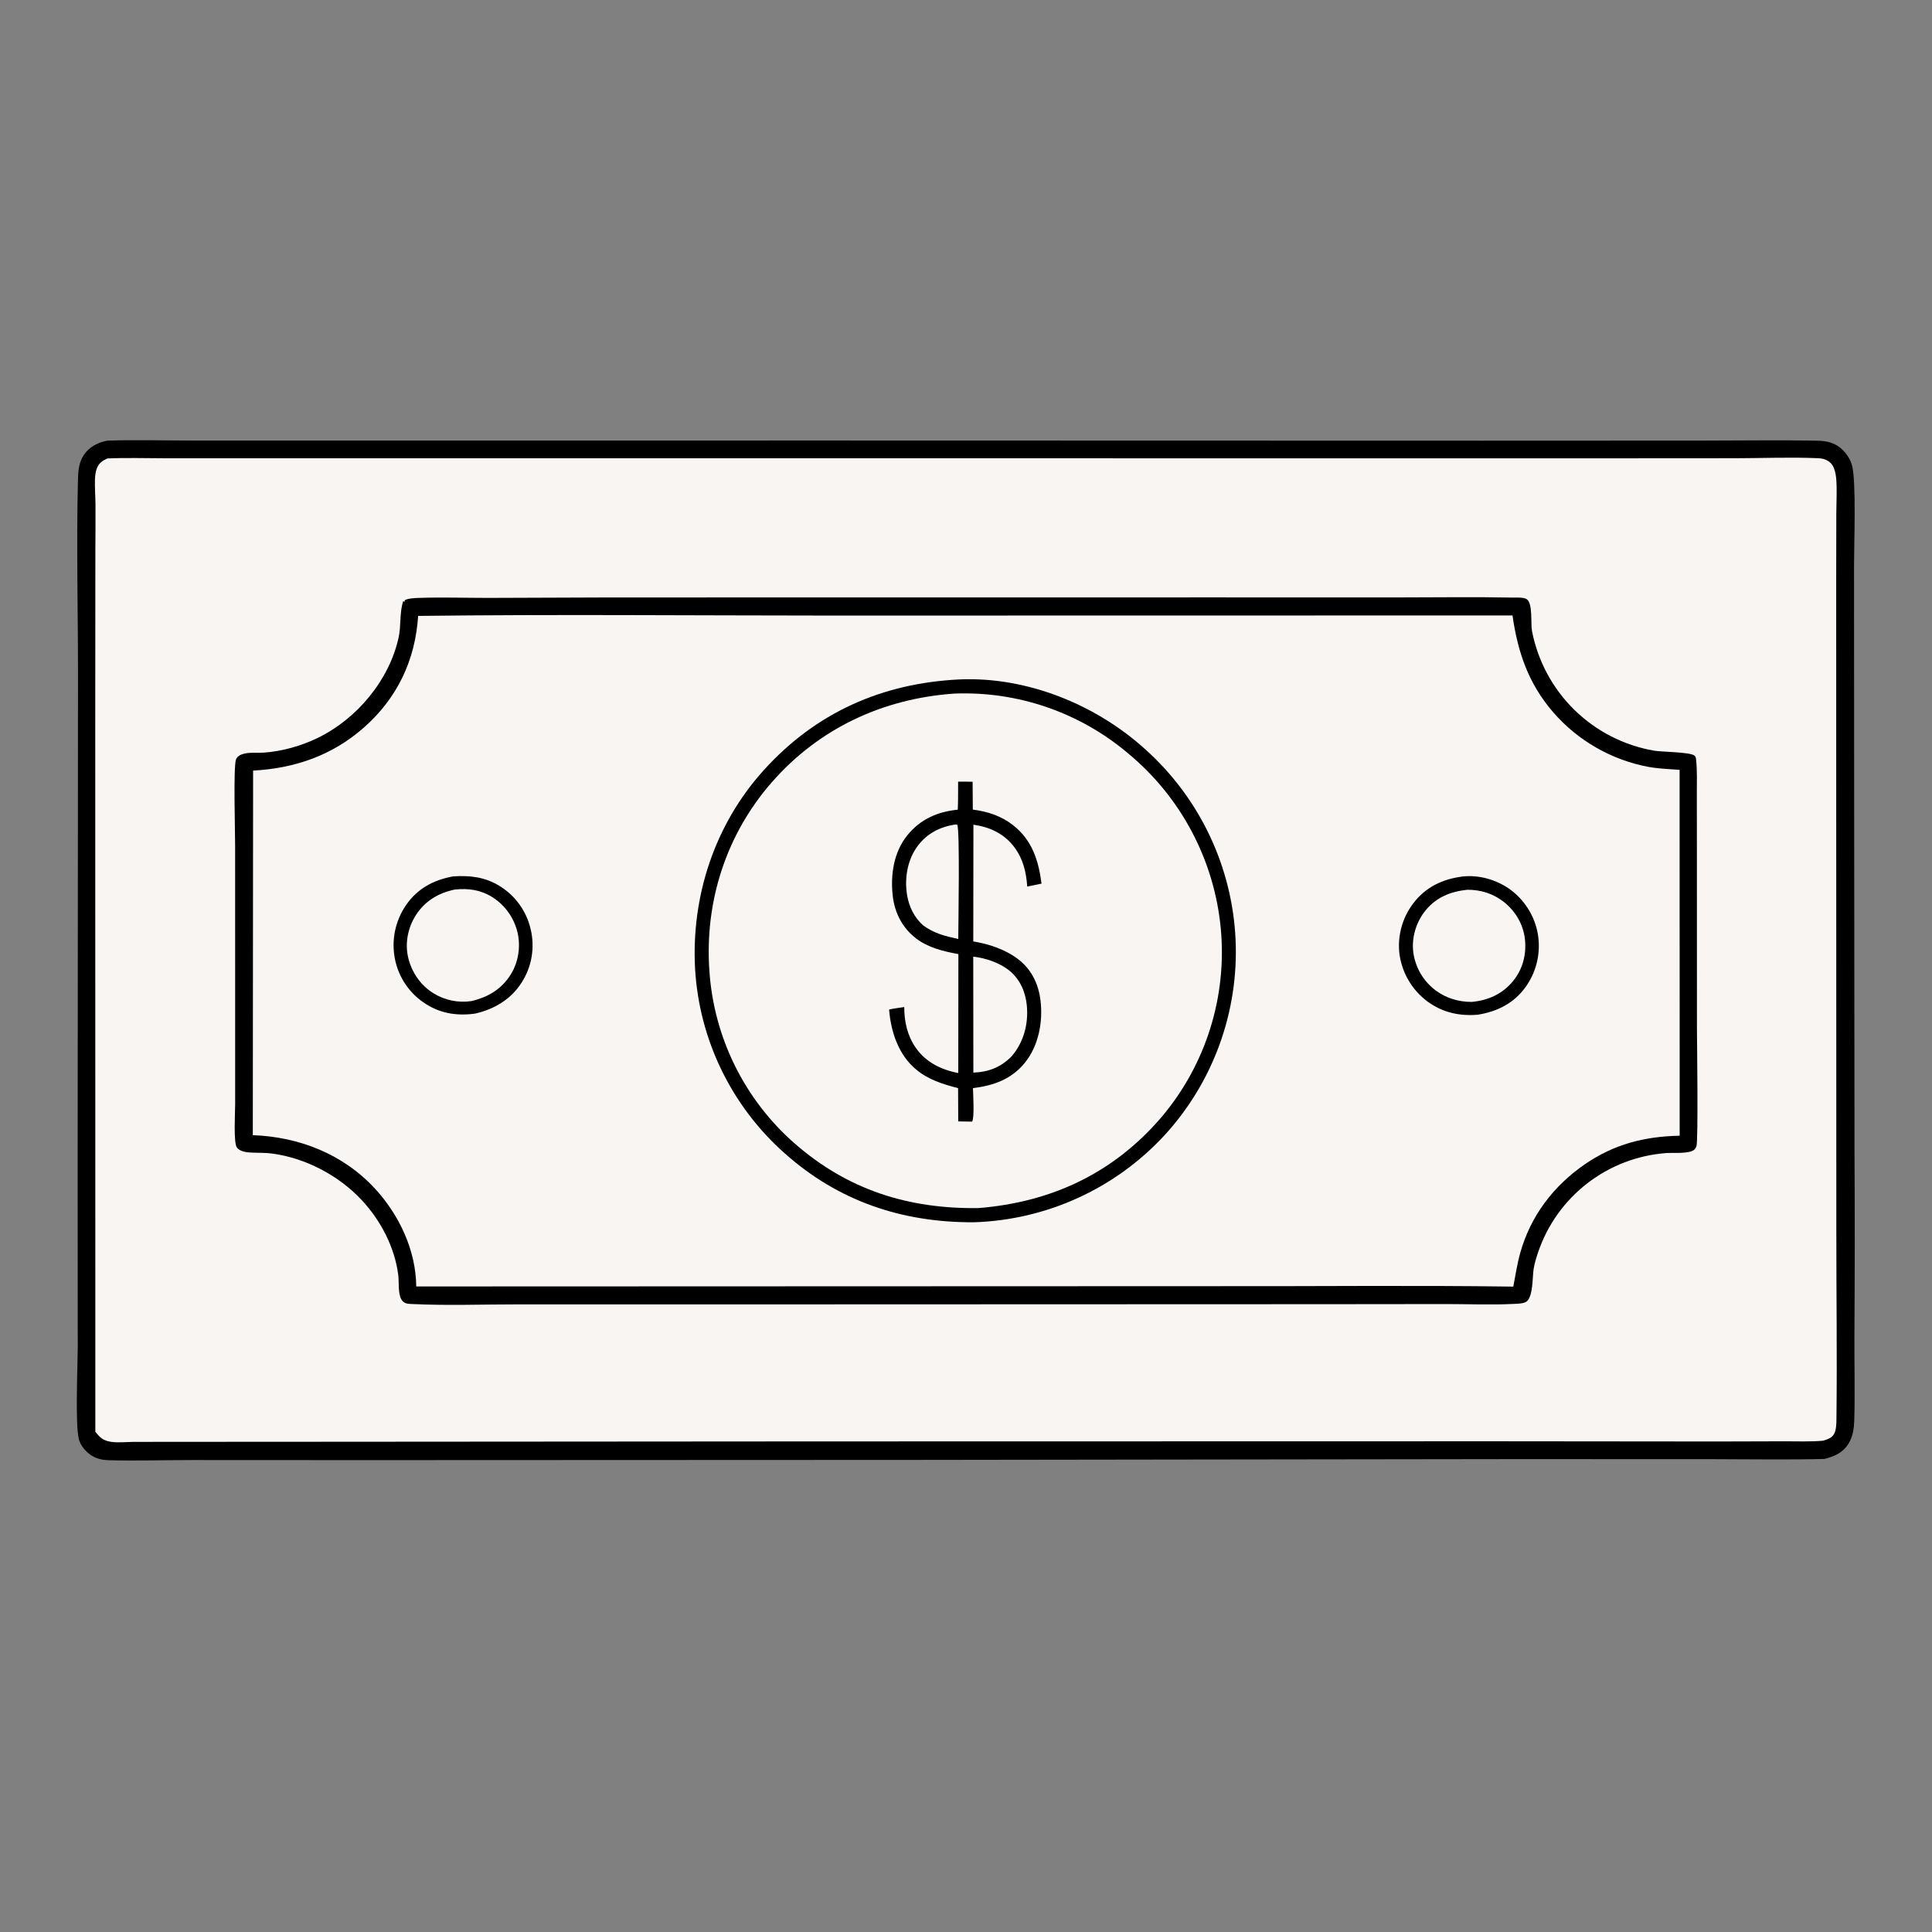
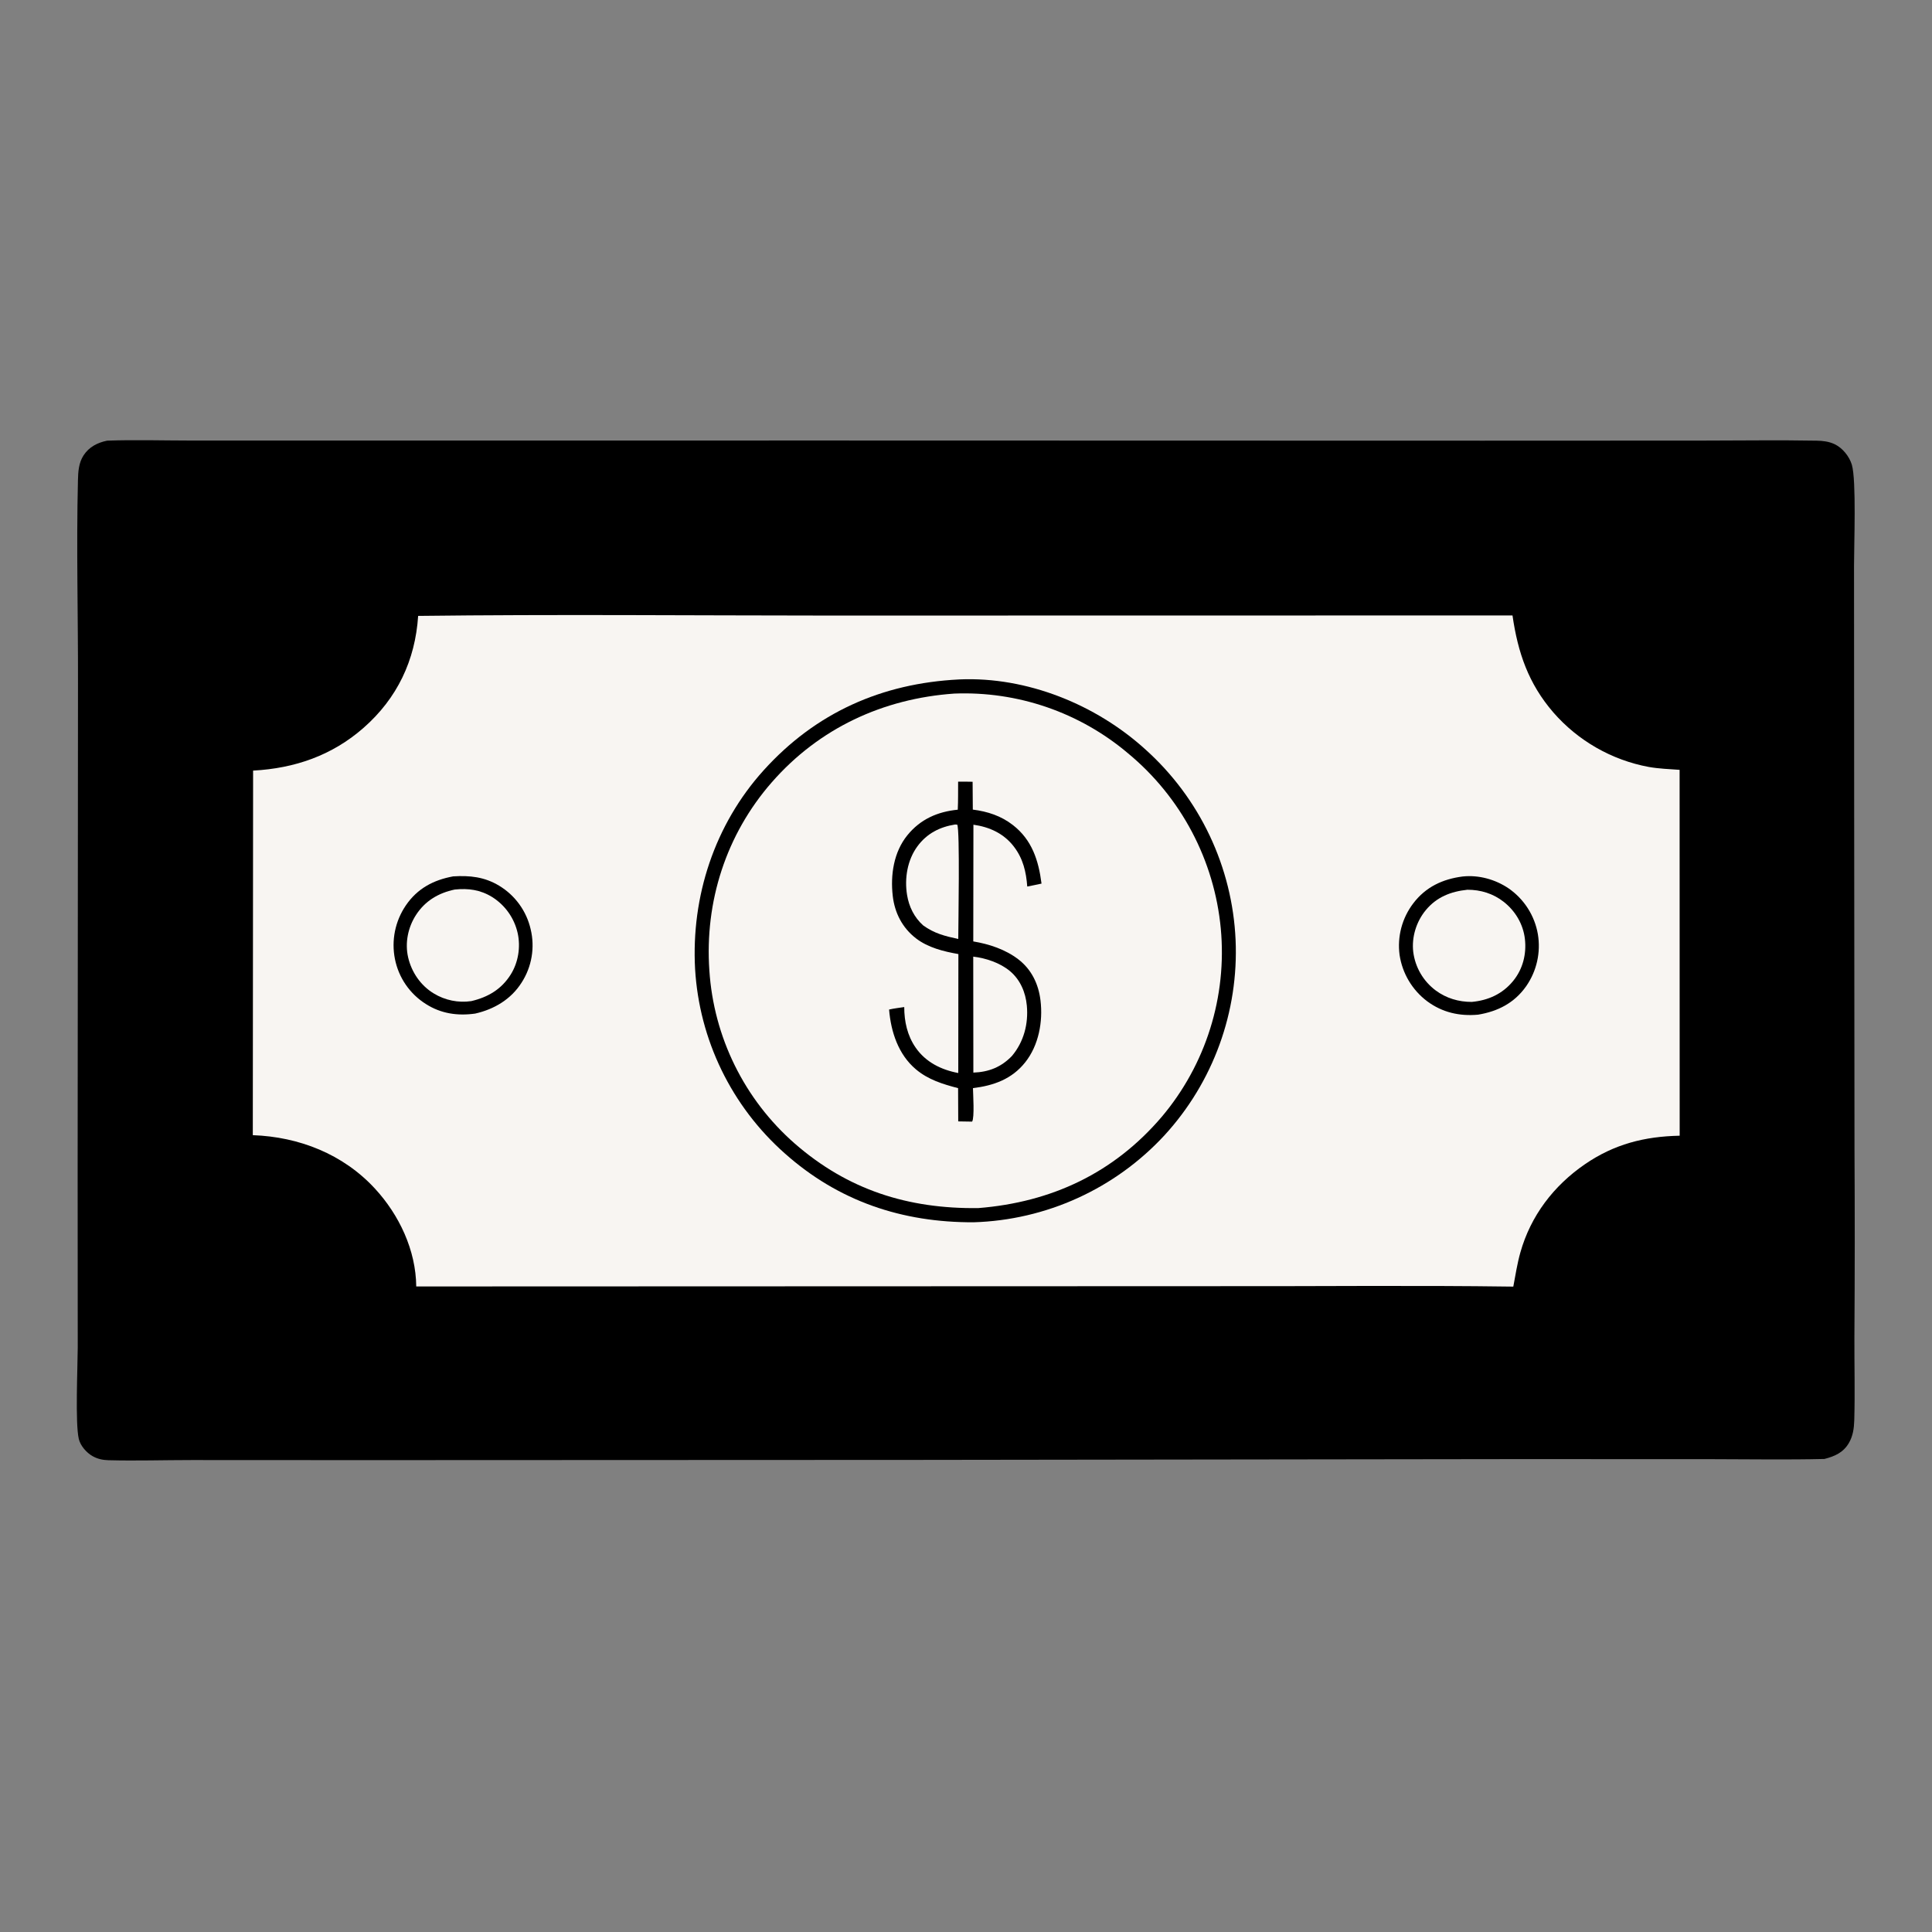
<svg xmlns="http://www.w3.org/2000/svg" width="1815" height="1815">
  <rect width="100%" height="100%" fill="#808080" stroke="none" />
  <path fill="none" transform="matrix(1.772 0 0 1.772 0 -3.05176e-05)" d="M0 0L1024 0L1024 1024L0 1024L0 0Z" />
  <path transform="matrix(1.772 0 0 1.772 0 -3.05176e-05)" d="M56.787 233.622C71.329 233.085 86.044 233.552 100.61 233.557L184.695 233.563L440.244 233.544L786.189 233.629L902.948 233.581C922.972 233.574 943.041 233.257 963.059 233.625C966.401 233.686 969.578 234.043 972.646 235.491C976.806 237.454 980.449 241.975 981.764 246.36C984.228 254.582 982.908 288.944 982.927 300.022L982.996 420.079L983.176 609.386Q983.46 659.198 983.128 709.01C983.069 723.614 983.472 738.32 983.056 752.912C982.935 757.175 982.383 761.282 980.188 765.038C977.213 770.13 972.647 772.085 967.211 773.483C947.334 773.955 927.389 773.611 907.505 773.586L804.13 773.555L485.51 773.982L195.095 774.101L101.642 774.056C86.941 774.057 72.149 774.532 57.461 774.143C54.475 774.064 51.748 773.48 49.113 772.005C45.902 770.207 42.631 766.511 41.776 762.865C39.828 754.553 41.166 724.993 41.215 714.359L41.161 621.174L41.349 362.489C41.433 326.553 40.439 290.526 41.323 254.601C41.437 249.973 41.727 245.35 44.342 241.352C47.242 236.919 51.73 234.656 56.787 233.622Z" />
-   <path fill="#F8F5F2" transform="matrix(1.772 0 0 1.772 0 -3.05176e-05)" d="M56.929 243.051C66.888 242.607 76.968 242.936 86.94 242.946L141.217 242.961L317.07 242.949L839.734 242.988L920 242.937C934.462 242.898 949.13 242.303 963.572 242.909C965.125 242.975 966.505 243.117 967.94 243.756C970.135 244.733 971.505 246.143 972.342 248.399C973.049 250.304 973.392 252.332 973.535 254.353C973.938 260.057 973.566 265.971 973.54 271.701L973.477 305.467L973.487 417.236L973.547 652.554C973.536 685.812 974.003 719.147 973.607 752.394C973.578 754.852 973.538 758.021 972.363 760.219C971.217 762.362 968.725 763.15 966.566 763.799C959.864 764.427 952.836 764.094 946.096 764.12L910.696 764.22L791.84 764.109L432.839 764.18L168.302 764.364L90.935 764.405L70.791 764.43C66.978 764.469 62.826 764.932 59.057 764.42C54.93 763.859 53.004 762.263 50.542 759.025L50.494 384.944L50.552 291.676Q50.666 279.591 50.623 267.505C50.575 263.068 50.19 258.55 50.353 254.122C50.425 252.162 50.647 250.181 51.349 248.335C52.426 245.501 54.267 244.267 56.929 243.051Z" />
  <path transform="matrix(1.772 0 0 1.772 0 -3.05176e-05)" d="M323.501 316.75L638.667 316.716L742.511 316.724C762.3 316.715 782.147 316.422 801.93 316.818C803.942 316.858 807.74 316.525 809.455 317.698C812.7 319.917 811.451 330.599 812.182 334.465Q812.467 335.945 812.808 337.414Q813.149 338.882 813.545 340.337Q813.941 341.791 814.392 343.23Q814.843 344.669 815.348 346.089Q815.853 347.51 816.411 348.91Q816.969 350.31 817.58 351.689Q818.19 353.067 818.853 354.421Q819.515 355.776 820.228 357.104Q820.941 358.432 821.704 359.732Q822.467 361.033 823.278 362.303Q824.089 363.574 824.948 364.813Q825.807 366.052 826.712 367.258Q827.617 368.463 828.567 369.634Q829.516 370.805 830.51 371.939Q831.503 373.073 832.539 374.168Q833.575 375.264 834.651 376.319Q835.727 377.375 836.842 378.389Q837.958 379.403 839.111 380.375Q840.263 381.346 841.452 382.273Q842.641 383.2 843.864 384.082Q845.087 384.963 846.342 385.798Q847.598 386.633 848.884 387.419Q850.17 388.206 851.485 388.944Q852.8 389.681 854.141 390.368Q855.483 391.056 856.85 391.692Q858.217 392.328 859.606 392.912Q860.996 393.496 862.407 394.027Q863.818 394.558 865.248 395.035Q866.678 395.513 868.125 395.936Q869.572 396.359 871.034 396.726Q872.496 397.094 873.971 397.407Q875.446 397.719 876.931 397.976C880.944 398.658 895.845 398.68 898.264 400.538C899.002 401.105 899.101 401.713 899.195 402.61C899.836 408.73 899.587 415.035 899.591 421.186L899.626 448.736L899.648 544.874C899.651 551.484 900.416 605.047 899.359 607.853C899.211 608.245 898.602 609.137 898.273 609.469C895.96 611.809 886.935 611.066 883.466 611.292Q882.048 611.395 880.635 611.55Q879.222 611.705 877.815 611.912Q876.409 612.118 875.01 612.376Q873.612 612.634 872.225 612.942Q870.837 613.251 869.461 613.61Q868.086 613.969 866.724 614.378Q865.363 614.787 864.017 615.246Q862.672 615.704 861.344 616.212Q860.016 616.719 858.707 617.275Q857.398 617.831 856.111 618.434Q854.824 619.037 853.559 619.686Q852.295 620.336 851.055 621.031Q849.815 621.727 848.601 622.467Q847.387 623.207 846.202 623.992Q845.016 624.776 843.859 625.603Q842.703 626.429 841.578 627.298Q840.452 628.167 839.359 629.076Q838.266 629.985 837.207 630.933Q836.148 631.882 835.125 632.868Q834.101 633.855 833.114 634.878Q832.127 635.901 831.178 636.96Q830.229 638.018 829.32 639.111Q828.41 640.203 827.541 641.328Q826.672 642.454 825.844 643.61Q825.017 644.766 824.232 645.951Q823.448 647.137 822.707 648.35Q821.966 649.563 821.27 650.803Q820.574 652.043 819.924 653.307Q819.274 654.571 818.67 655.858Q818.067 657.145 817.51 658.454Q816.954 659.762 816.446 661.09Q815.938 662.418 815.479 663.763C814.504 666.644 813.582 669.637 813.085 672.642C812.391 676.841 812.844 687.194 809.395 689.964C807.853 691.203 804.408 691.174 802.441 691.276C790.777 691.882 778.811 691.361 767.116 691.356L702.25 691.425L380.681 691.538L274.113 691.531C255.789 691.519 237.135 692.227 218.842 691.351C216.426 691.235 214.356 691.333 212.904 689.078C210.891 685.95 211.62 679.703 211.143 675.971C209.265 661.288 201.942 647.216 191.948 636.425C179.813 623.322 162.059 613.908 144.288 611.565C140.89 611.116 137.36 611.212 133.936 611.077C131.19 610.968 127.434 610.748 125.597 608.377C123.716 605.949 124.671 589.421 124.67 585.549L124.655 448.326C124.658 441.131 123.698 407.473 125.063 402.801C125.596 400.976 127.612 400.017 129.306 399.594C132.622 398.764 136.417 399.253 139.827 399.015C149.622 398.331 159.759 395.442 168.57 391.149C189.275 381.062 206.444 360.522 211.366 337.819C212.709 331.627 211.744 324.526 213.802 318.633L214.479 319.139L214.593 318.211C216.258 317.203 220.064 317.055 222.068 316.987C234.246 316.576 246.567 316.982 258.758 316.983L323.501 316.75Z" />
  <path fill="#F8F5F2" transform="matrix(1.772 0 0 1.772 0 -3.05176e-05)" d="M221.682 326.525C294.061 325.641 366.528 326.321 438.915 326.347L801.868 326.287C804.707 345.995 810.307 362.419 823.541 377.73Q824.758 379.126 826.032 380.471Q827.307 381.815 828.636 383.104Q829.966 384.394 831.348 385.627Q832.73 386.86 834.163 388.034Q835.596 389.208 837.076 390.322Q838.557 391.435 840.082 392.485Q841.608 393.535 843.176 394.521Q844.745 395.506 846.353 396.425Q847.961 397.344 849.606 398.195Q851.251 399.046 852.931 399.828Q854.61 400.609 856.321 401.32Q858.031 402.03 859.77 402.669Q861.509 403.307 863.273 403.872Q865.037 404.437 866.823 404.928Q868.609 405.419 870.414 405.835Q872.219 406.25 874.04 406.59C879.416 407.549 885.016 407.744 890.459 408.139L890.493 602.107C871.87 602.491 855.787 606.562 840.252 617.235C823.68 628.621 811.517 644.552 806.038 663.996C804.37 669.914 803.422 676.071 802.292 682.109C749.334 681.366 696.327 681.994 643.361 681.877L220.673 682.025C220.483 662.775 211.647 644.076 198.707 630.071C181.849 611.827 158.552 602.707 134.025 601.819L134.183 408.538C156.173 407.364 176.002 400.551 192.714 385.896C210.575 370.233 220.144 350.1 221.682 326.525Z" />
  <path transform="matrix(1.772 0 0 1.772 0 -3.05176e-05)" d="M240.233 464.618C249.081 464.067 256.843 464.886 264.584 469.543Q265.371 470.016 266.132 470.528Q266.894 471.04 267.629 471.589Q268.364 472.139 269.071 472.725Q269.777 473.311 270.453 473.931Q271.129 474.552 271.773 475.206Q272.417 475.86 273.027 476.545Q273.638 477.231 274.213 477.946Q274.788 478.661 275.326 479.405Q275.864 480.148 276.365 480.917Q276.865 481.687 277.326 482.48Q277.786 483.274 278.207 484.09Q278.627 484.906 279.006 485.742Q279.385 486.578 279.721 487.432Q280.057 488.286 280.35 489.156Q280.643 490.025 280.891 490.909Q281.14 491.792 281.344 492.687Q281.558 493.582 281.727 494.487Q281.896 495.391 282.019 496.303Q282.142 497.215 282.219 498.132Q282.296 499.049 282.327 499.969Q282.357 500.889 282.341 501.809Q282.325 502.729 282.263 503.647Q282.201 504.565 282.092 505.479Q281.983 506.393 281.829 507.3Q281.674 508.208 281.474 509.106Q281.274 510.004 281.029 510.891Q280.784 511.778 280.494 512.652Q280.204 513.525 279.871 514.383Q279.538 515.241 279.162 516.081Q278.785 516.92 278.367 517.74Q277.949 518.56 277.49 519.358Q277.032 520.155 276.533 520.929C270.914 529.802 262.004 535.064 251.924 537.358C242.65 538.674 233.785 537.399 225.797 532.293Q225.008 531.797 224.245 531.262Q223.483 530.727 222.748 530.154Q222.014 529.581 221.309 528.971Q220.605 528.361 219.933 527.716Q219.26 527.071 218.622 526.392Q217.983 525.714 217.38 525.004Q216.777 524.294 216.21 523.554Q215.644 522.814 215.116 522.046Q214.588 521.279 214.1 520.485Q213.612 519.691 213.165 518.874Q212.718 518.056 212.313 517.217Q211.908 516.378 211.547 515.519Q211.185 514.661 210.868 513.785Q210.55 512.909 210.278 512.018Q210.006 511.127 209.779 510.223Q209.552 509.319 209.372 508.405Q209.191 507.495 209.055 506.576Q208.919 505.658 208.829 504.734Q208.738 503.81 208.694 502.883Q208.65 501.956 208.652 501.028Q208.653 500.1 208.701 499.173Q208.749 498.246 208.842 497.322Q208.936 496.399 209.075 495.481Q209.215 494.563 209.399 493.654Q209.584 492.744 209.814 491.844Q210.043 490.945 210.317 490.058Q210.591 489.171 210.908 488.299Q211.226 487.427 211.586 486.571Q211.946 485.716 212.349 484.879Q212.751 484.043 213.194 483.227Q213.638 482.412 214.121 481.619Q214.604 480.827 215.126 480.059C221.239 471.067 229.74 466.554 240.233 464.618Z" />
  <path fill="#F8F5F2" transform="matrix(1.772 0 0 1.772 0 -3.05176e-05)" d="M241.076 471.599C248.246 470.857 254.601 471.699 260.831 475.518Q261.473 475.917 262.095 476.348Q262.717 476.779 263.316 477.24Q263.916 477.702 264.492 478.192Q265.068 478.683 265.619 479.201Q266.169 479.72 266.694 480.265Q267.218 480.81 267.714 481.381Q268.211 481.952 268.679 482.547Q269.146 483.141 269.583 483.758Q270.021 484.376 270.427 485.014Q270.833 485.652 271.207 486.31Q271.581 486.967 271.922 487.643Q272.263 488.318 272.569 489.009Q272.876 489.701 273.148 490.407Q273.42 491.113 273.656 491.831Q273.893 492.55 274.094 493.279Q274.294 494.009 274.458 494.747C276.08 502.123 274.764 510.28 270.746 516.675C265.838 524.485 258.693 528.688 249.851 530.748Q248.569 530.935 247.275 531.011Q245.982 531.086 244.687 531.049Q243.392 531.013 242.104 530.864Q240.817 530.715 239.548 530.456Q238.278 530.196 237.036 529.827Q235.794 529.459 234.588 528.984Q233.383 528.51 232.223 527.933Q231.063 527.355 229.957 526.68C223.021 522.49 218.208 515.44 216.383 507.588C214.595 499.901 216.297 491.618 220.579 485.023C225.422 477.565 232.513 473.397 241.076 471.599Z" />
  <path transform="matrix(1.772 0 0 1.772 0 -3.05176e-05)" d="M775.402 464.684C783.899 463.759 792.773 466.206 799.81 470.992Q800.57 471.518 801.303 472.081Q802.037 472.644 802.741 473.243Q803.445 473.842 804.119 474.475Q804.793 475.108 805.434 475.774Q806.076 476.44 806.684 477.136Q807.291 477.833 807.864 478.559Q808.436 479.285 808.972 480.038Q809.507 480.792 810.005 481.571Q810.502 482.35 810.961 483.153Q811.419 483.956 811.837 484.781Q812.255 485.605 812.631 486.45Q813.008 487.294 813.342 488.156Q813.676 489.018 813.967 489.896Q814.258 490.773 814.505 491.664Q814.752 492.555 814.954 493.457Q815.157 494.359 815.314 495.27Q815.464 496.166 815.57 497.068Q815.676 497.97 815.738 498.876Q815.801 499.782 815.819 500.691Q815.838 501.599 815.812 502.507Q815.786 503.415 815.717 504.32Q815.647 505.226 815.534 506.127Q815.42 507.029 815.263 507.923Q815.106 508.818 814.906 509.704Q814.706 510.59 814.463 511.465Q814.22 512.341 813.935 513.203Q813.65 514.066 813.324 514.913Q812.997 515.761 812.63 516.592Q812.263 517.423 811.856 518.235Q811.449 519.047 811.003 519.838Q810.557 520.63 810.074 521.398Q809.59 522.167 809.07 522.912C802.83 531.748 794.095 536.197 783.619 537.935C773.746 538.831 764.629 536.771 756.586 530.798Q755.857 530.248 755.155 529.664Q754.453 529.079 753.78 528.462Q753.108 527.844 752.466 527.194Q751.824 526.545 751.214 525.865Q750.604 525.185 750.028 524.476Q749.452 523.767 748.911 523.032Q748.37 522.296 747.865 521.535Q747.36 520.774 746.893 519.989Q746.426 519.204 745.997 518.398Q745.568 517.592 745.179 516.765Q744.79 515.939 744.441 515.095Q744.092 514.251 743.785 513.391Q743.477 512.531 743.212 511.657Q742.947 510.783 742.724 509.898Q742.501 509.012 742.322 508.117Q742.142 507.221 742.006 506.318Q741.884 505.416 741.806 504.509Q741.729 503.602 741.696 502.692Q741.663 501.782 741.675 500.872Q741.687 499.961 741.744 499.053Q741.8 498.144 741.902 497.239Q742.003 496.334 742.149 495.436Q742.294 494.537 742.484 493.647Q742.674 492.756 742.907 491.876Q743.141 490.996 743.417 490.129Q743.693 489.261 744.012 488.409Q744.33 487.556 744.691 486.72Q745.051 485.883 745.452 485.066Q745.853 484.249 746.293 483.452Q746.734 482.655 747.213 481.881Q747.692 481.107 748.209 480.358Q748.726 479.608 749.279 478.885C755.857 470.24 764.815 466.045 775.402 464.684Z" />
  <path fill="#F8F5F2" transform="matrix(1.772 0 0 1.772 0 -3.05176e-05)" d="M777.932 471.707C784.956 471.691 791.607 473.726 797.176 478.089C803.359 482.932 807.533 489.944 808.441 497.796C809.368 505.815 807.334 513.817 802.165 520.111C796.532 526.971 788.996 530.369 780.274 531.171C773.338 531.189 766.724 529.243 761.134 525.084Q760.528 524.631 759.945 524.149Q759.363 523.667 758.805 523.156Q758.247 522.645 757.716 522.107Q757.184 521.569 756.68 521.005Q756.176 520.44 755.701 519.852Q755.226 519.263 754.781 518.651Q754.337 518.04 753.923 517.406Q753.509 516.773 753.128 516.12Q752.746 515.467 752.398 514.796Q752.05 514.124 751.735 513.436Q751.421 512.748 751.142 512.045Q750.862 511.342 750.618 510.626Q750.375 509.91 750.167 509.183Q749.959 508.456 749.788 507.719Q749.617 506.982 749.483 506.238Q749.349 505.493 749.253 504.743C748.306 496.858 750.857 488.592 755.914 482.495C761.657 475.57 769.144 472.639 777.932 471.707Z" />
  <path transform="matrix(1.772 0 0 1.772 0 -3.05176e-05)" d="M508.35 360.221C508.494 360.213 508.638 360.202 508.782 360.196C544.421 358.679 581.032 373.494 607.276 397.347Q608.609 398.544 609.912 399.773Q611.215 401.002 612.487 402.264Q613.759 403.525 614.999 404.817Q616.24 406.11 617.447 407.433Q618.655 408.755 619.83 410.108Q621.005 411.46 622.145 412.841Q623.286 414.222 624.392 415.631Q625.498 417.04 626.569 418.476Q627.64 419.912 628.675 421.375Q629.71 422.837 630.708 424.324Q631.706 425.812 632.667 427.323Q633.628 428.835 634.552 430.37Q635.475 431.905 636.36 433.463Q637.245 435.02 638.09 436.599Q638.936 438.178 639.743 439.777Q640.549 441.377 641.316 442.996Q642.082 444.615 642.809 446.253Q643.535 447.89 644.22 449.545Q644.905 451.2 645.549 452.872Q646.193 454.543 646.796 456.23Q647.398 457.917 647.958 459.619Q648.519 461.32 649.037 463.035Q649.555 464.75 650.03 466.477Q650.505 468.204 650.937 469.942Q651.369 471.681 651.758 473.429Q652.147 475.178 652.493 476.936Q652.838 478.693 653.14 480.459Q653.442 482.225 653.699 483.997Q653.957 485.77 654.171 487.549Q654.385 489.327 654.554 491.11Q654.724 492.894 654.849 494.681Q654.974 496.468 655.055 498.257Q655.133 500.023 655.168 501.791Q655.203 503.558 655.194 505.326Q655.185 507.094 655.133 508.861Q655.081 510.628 654.986 512.393Q654.89 514.159 654.751 515.921Q654.612 517.684 654.43 519.442Q654.248 521.201 654.023 522.954Q653.798 524.708 653.53 526.455Q653.262 528.203 652.951 529.943Q652.64 531.683 652.286 533.415Q651.932 535.147 651.536 536.87Q651.14 538.593 650.702 540.306Q650.263 542.019 649.783 543.72Q649.303 545.422 648.781 547.111Q648.259 548.8 647.696 550.475Q647.133 552.151 646.529 553.813Q645.925 555.474 645.28 557.12Q644.635 558.766 643.95 560.396Q643.265 562.026 642.54 563.638Q641.815 565.251 641.051 566.845Q640.287 568.439 639.484 570.014Q638.68 571.589 637.839 573.144Q636.997 574.698 636.118 576.232Q635.238 577.766 634.321 579.277Q633.404 580.789 632.451 582.277Q631.497 583.766 630.507 585.23Q629.517 586.695 628.491 588.135Q627.465 589.575 626.404 590.989Q625.344 592.403 624.248 593.791Q623.153 595.179 622.024 596.539Q620.895 597.9 619.733 599.232Q618.571 600.565 617.377 601.868Q616.166 603.178 614.924 604.458Q613.681 605.738 612.407 606.987Q611.133 608.236 609.828 609.452Q608.523 610.669 607.189 611.853Q605.854 613.037 604.491 614.188Q603.128 615.338 601.736 616.454Q600.344 617.571 598.926 618.652Q597.507 619.733 596.061 620.779Q594.616 621.825 593.145 622.835Q591.675 623.844 590.179 624.817Q588.684 625.79 587.165 626.725Q585.646 627.661 584.104 628.558Q582.562 629.456 580.998 630.314Q579.435 631.173 577.85 631.993Q576.266 632.813 574.661 633.593Q573.057 634.373 571.434 635.114Q569.811 635.854 568.17 636.553Q566.528 637.253 564.871 637.912Q563.213 638.57 561.539 639.188Q559.865 639.805 558.177 640.38Q556.488 640.956 554.786 641.49Q553.083 642.023 551.368 642.514Q549.653 643.005 547.926 643.453Q546.2 643.902 544.462 644.307Q542.725 644.713 540.978 645.075Q539.231 645.437 537.476 645.755Q535.721 646.074 533.958 646.349Q532.195 646.624 530.426 646.855Q528.657 647.086 526.883 647.273Q525.109 647.46 523.331 647.604Q521.553 647.747 519.771 647.846Q517.99 647.944 516.207 647.999C478.26 648.155 444.501 636.856 415.986 611.413Q414.683 610.258 413.408 609.071Q412.133 607.884 410.888 606.666Q409.643 605.448 408.428 604.2Q407.213 602.952 406.03 601.674Q404.846 600.396 403.694 599.09Q402.542 597.784 401.422 596.449Q400.303 595.115 399.216 593.754Q398.13 592.392 397.077 591.005Q396.024 589.617 395.006 588.204Q393.988 586.791 393.005 585.353Q392.021 583.916 391.074 582.454Q390.126 580.993 389.215 579.508Q388.303 578.024 387.429 576.518Q386.554 575.012 385.717 573.484Q384.879 571.957 384.08 570.41Q383.28 568.863 382.519 567.296Q381.757 565.729 381.035 564.145Q380.312 562.56 379.629 560.958Q378.945 559.356 378.301 557.737Q377.658 556.119 377.054 554.485Q376.45 552.852 375.886 551.204Q375.322 549.556 374.799 547.894Q374.277 546.233 373.795 544.559Q373.313 542.885 372.872 541.2Q372.431 539.515 372.032 537.82Q371.633 536.125 371.276 534.42Q370.918 532.715 370.603 531.002Q370.287 529.289 370.014 527.569Q369.741 525.849 369.51 524.122Q369.279 522.396 369.091 520.665Q368.903 518.933 368.757 517.197Q368.611 515.462 368.508 513.723C366.401 475.224 378.851 437.193 404.822 408.416C432.437 377.817 467.448 362.276 508.35 360.221Z" />
  <path fill="#F8F5F2" transform="matrix(1.772 0 0 1.772 0 -3.05176e-05)" d="M505.945 367.706Q507.502 367.644 509.059 367.618Q510.617 367.593 512.175 367.603Q513.733 367.614 515.29 367.66Q516.847 367.707 518.403 367.789Q519.959 367.872 521.512 367.991Q523.066 368.109 524.616 368.264Q526.166 368.419 527.712 368.609Q529.258 368.8 530.8 369.027Q532.341 369.253 533.877 369.515Q535.413 369.777 536.942 370.075Q538.471 370.373 539.993 370.706Q541.515 371.039 543.029 371.407Q544.542 371.775 546.047 372.179Q547.552 372.582 549.047 373.02Q550.542 373.458 552.027 373.931Q553.511 374.403 554.984 374.91Q556.457 375.417 557.918 375.958Q559.379 376.499 560.827 377.074Q562.275 377.648 563.71 378.257Q565.144 378.865 566.564 379.506Q567.984 380.147 569.388 380.821Q570.793 381.495 572.181 382.202Q573.57 382.908 574.942 383.646Q576.314 384.385 577.668 385.155Q579.022 385.925 580.358 386.726Q581.694 387.527 583.012 388.359Q584.329 389.191 585.626 390.054Q586.924 390.916 588.201 391.808Q589.478 392.701 590.734 393.622Q591.99 394.544 593.225 395.494Q594.459 396.445 595.671 397.423Q596.883 398.402 598.072 399.409Q599.37 400.483 600.642 401.589Q601.914 402.695 603.158 403.832Q604.402 404.968 605.618 406.135Q606.833 407.302 608.02 408.499Q609.207 409.695 610.364 410.92Q611.521 412.145 612.648 413.399Q613.774 414.652 614.87 415.932Q615.965 417.213 617.029 418.52Q618.092 419.827 619.124 421.16Q620.155 422.493 621.153 423.85Q622.151 425.208 623.116 426.59Q624.08 427.972 625.011 429.377Q625.941 430.782 626.836 432.21Q627.732 433.637 628.592 435.086Q629.452 436.535 630.277 438.005Q631.101 439.475 631.889 440.965Q632.677 442.454 633.428 443.963Q634.179 445.471 634.893 446.998Q635.607 448.524 636.283 450.068Q636.96 451.611 637.598 453.171Q638.236 454.731 638.835 456.306Q639.435 457.88 639.996 459.47Q640.556 461.059 641.078 462.661Q641.599 464.264 642.081 465.879Q642.563 467.493 643.005 469.119Q643.448 470.746 643.85 472.382Q644.252 474.019 644.614 475.664Q644.975 477.31 645.297 478.965Q645.618 480.619 645.898 482.28Q646.179 483.942 646.419 485.61Q646.658 487.278 646.857 488.952Q647.056 490.625 647.213 492.303Q647.368 493.974 647.482 495.648Q647.596 497.322 647.668 498.999Q647.74 500.676 647.771 502.353Q647.801 504.031 647.791 505.709Q647.78 507.388 647.727 509.065Q647.674 510.742 647.58 512.418Q647.486 514.093 647.351 515.766Q647.215 517.438 647.038 519.107Q646.861 520.776 646.643 522.44Q646.424 524.104 646.165 525.762Q645.905 527.42 645.605 529.071Q645.304 530.722 644.963 532.365Q644.621 534.008 644.239 535.642Q643.857 537.276 643.435 538.9Q643.012 540.524 642.55 542.137Q642.087 543.75 641.585 545.352Q641.083 546.953 640.541 548.541Q639.999 550.129 639.418 551.703Q638.837 553.278 638.217 554.837Q637.597 556.397 636.938 557.94Q636.28 559.484 635.583 561.011Q634.887 562.537 634.153 564.046Q633.419 565.555 632.647 567.046Q631.876 568.536 631.068 570.007Q630.26 571.478 629.416 572.928Q628.571 574.378 627.691 575.807Q626.812 577.236 625.896 578.643Q624.981 580.05 624.032 581.433Q623.082 582.817 622.098 584.177Q621.115 585.536 620.098 586.871Q619.081 588.206 618.031 589.515Q616.981 590.824 615.899 592.107C590.469 621.919 557.469 637.39 518.625 640.481C481.446 640.939 449.48 630.855 421.259 606.191Q420.027 605.11 418.822 604Q417.616 602.889 416.439 601.749Q415.261 600.609 414.112 599.441Q412.963 598.272 411.842 597.076Q410.722 595.88 409.632 594.656Q408.541 593.433 407.481 592.183Q406.421 590.933 405.391 589.658Q404.362 588.382 403.365 587.082Q402.367 585.781 401.402 584.457Q400.437 583.132 399.504 581.784Q398.572 580.437 397.672 579.066Q396.773 577.696 395.908 576.304Q395.043 574.912 394.212 573.499Q393.381 572.087 392.585 570.654Q391.79 569.221 391.029 567.769Q390.269 566.317 389.544 564.847Q388.82 563.377 388.131 561.89Q387.443 560.402 386.792 558.899Q386.14 557.395 385.526 555.875Q384.911 554.356 384.334 552.822Q383.757 551.288 383.218 549.74Q382.679 548.192 382.178 546.632Q381.677 545.071 381.215 543.499Q380.753 541.927 380.329 540.343Q379.905 538.76 379.52 537.167Q379.136 535.574 378.79 533.972Q378.445 532.37 378.139 530.76Q377.833 529.149 377.566 527.532Q377.3 525.915 377.073 524.292Q376.846 522.669 376.66 521.041Q376.473 519.412 376.326 517.78Q376.18 516.147 376.073 514.512C373.544 477.97 384.955 442.437 409.149 414.766C434.265 386.041 468.167 370.339 505.945 367.706Z" />
  <path transform="matrix(1.772 0 0 1.772 0 -3.05176e-05)" d="M507.956 414.404C510.512 414.35 513.079 414.43 515.636 414.46L515.745 429.214C523.572 430.212 530.726 432.525 537.02 437.424C547.14 445.302 550.607 456.199 552.171 468.445C549.673 469.031 547.123 469.486 544.607 469.998C544.027 462.217 542.403 455.256 537.591 448.933C532.231 441.89 524.657 438.438 516.065 437.222L515.988 499.103C524.432 500.509 533.037 503.338 539.891 508.612C546.919 514.018 550.596 521.747 551.635 530.418C552.979 541.637 550.69 554.157 543.553 563.16C536.459 572.108 526.826 575.534 515.823 576.878C515.883 580.071 516.705 592.544 515.378 594.633L508.016 594.516L507.943 576.895C499.803 574.752 492.141 572.439 485.588 566.923C476.27 559.082 472.32 547.02 471.359 535.218C473.99 534.615 476.72 534.306 479.389 533.9C479.392 541.554 481.019 549.004 485.423 555.381C490.773 563.127 498.993 567.17 508.036 568.871L508.099 505.808C500.291 504.436 491.983 502.395 485.589 497.454C478.393 491.894 474.33 483.974 473.301 475.01C472.018 463.83 473.801 451.754 481.05 442.811C487.935 434.316 497.062 430.308 507.771 429.268C508.001 424.327 507.924 419.351 507.956 414.404Z" />
  <path fill="#F8F5F2" transform="matrix(1.772 0 0 1.772 0 -3.05176e-05)" d="M506.345 437.119L507.485 437.188C508.969 439.89 508.042 490.326 508.033 497.809C500.968 496.29 495.307 494.876 489.406 490.594C484.685 486.355 481.901 480.7 480.888 474.474C479.452 465.656 481.034 455.946 486.398 448.658C491.367 441.905 498.176 438.416 506.345 437.119Z" />
  <path fill="#F8F5F2" transform="matrix(1.772 0 0 1.772 0 -3.05176e-05)" d="M515.971 507.165C522.643 507.931 530.197 510.465 535.399 514.808C540.916 519.414 543.732 526.103 544.386 533.142C545.284 542.819 542.766 552.362 536.489 559.829C530.755 565.769 524.212 568.347 516.033 568.65L515.971 507.165Z" />
</svg>